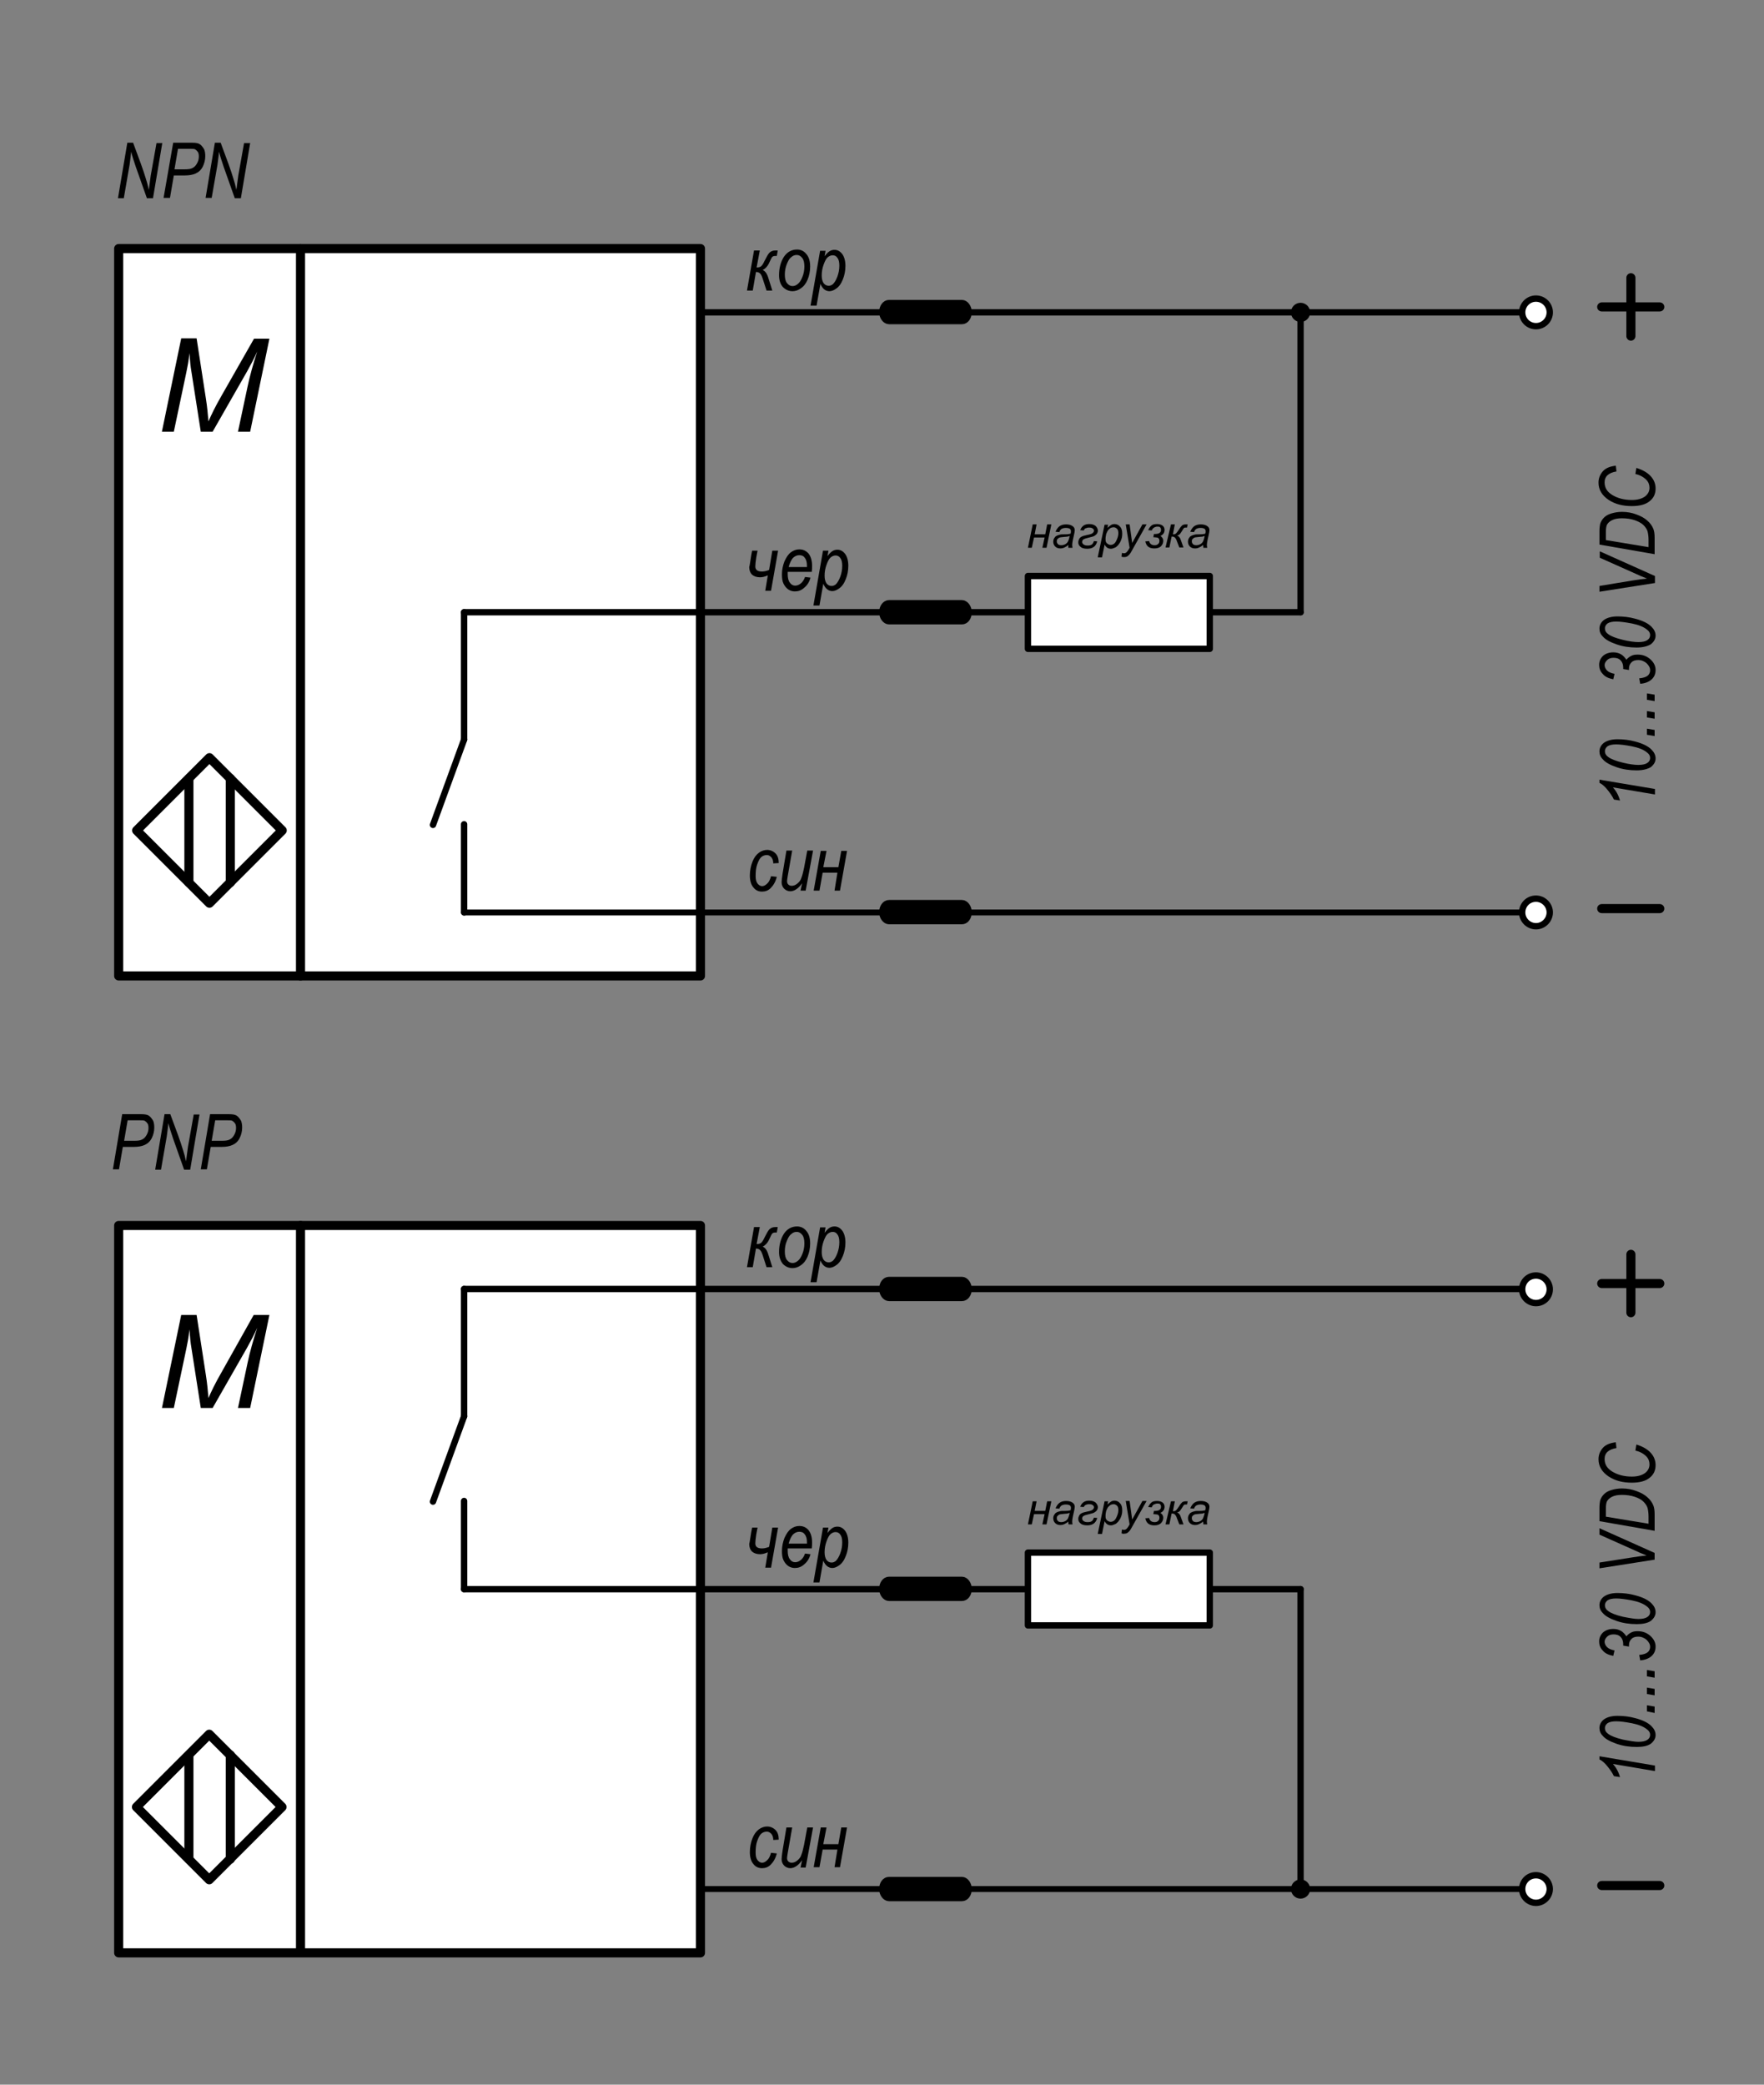
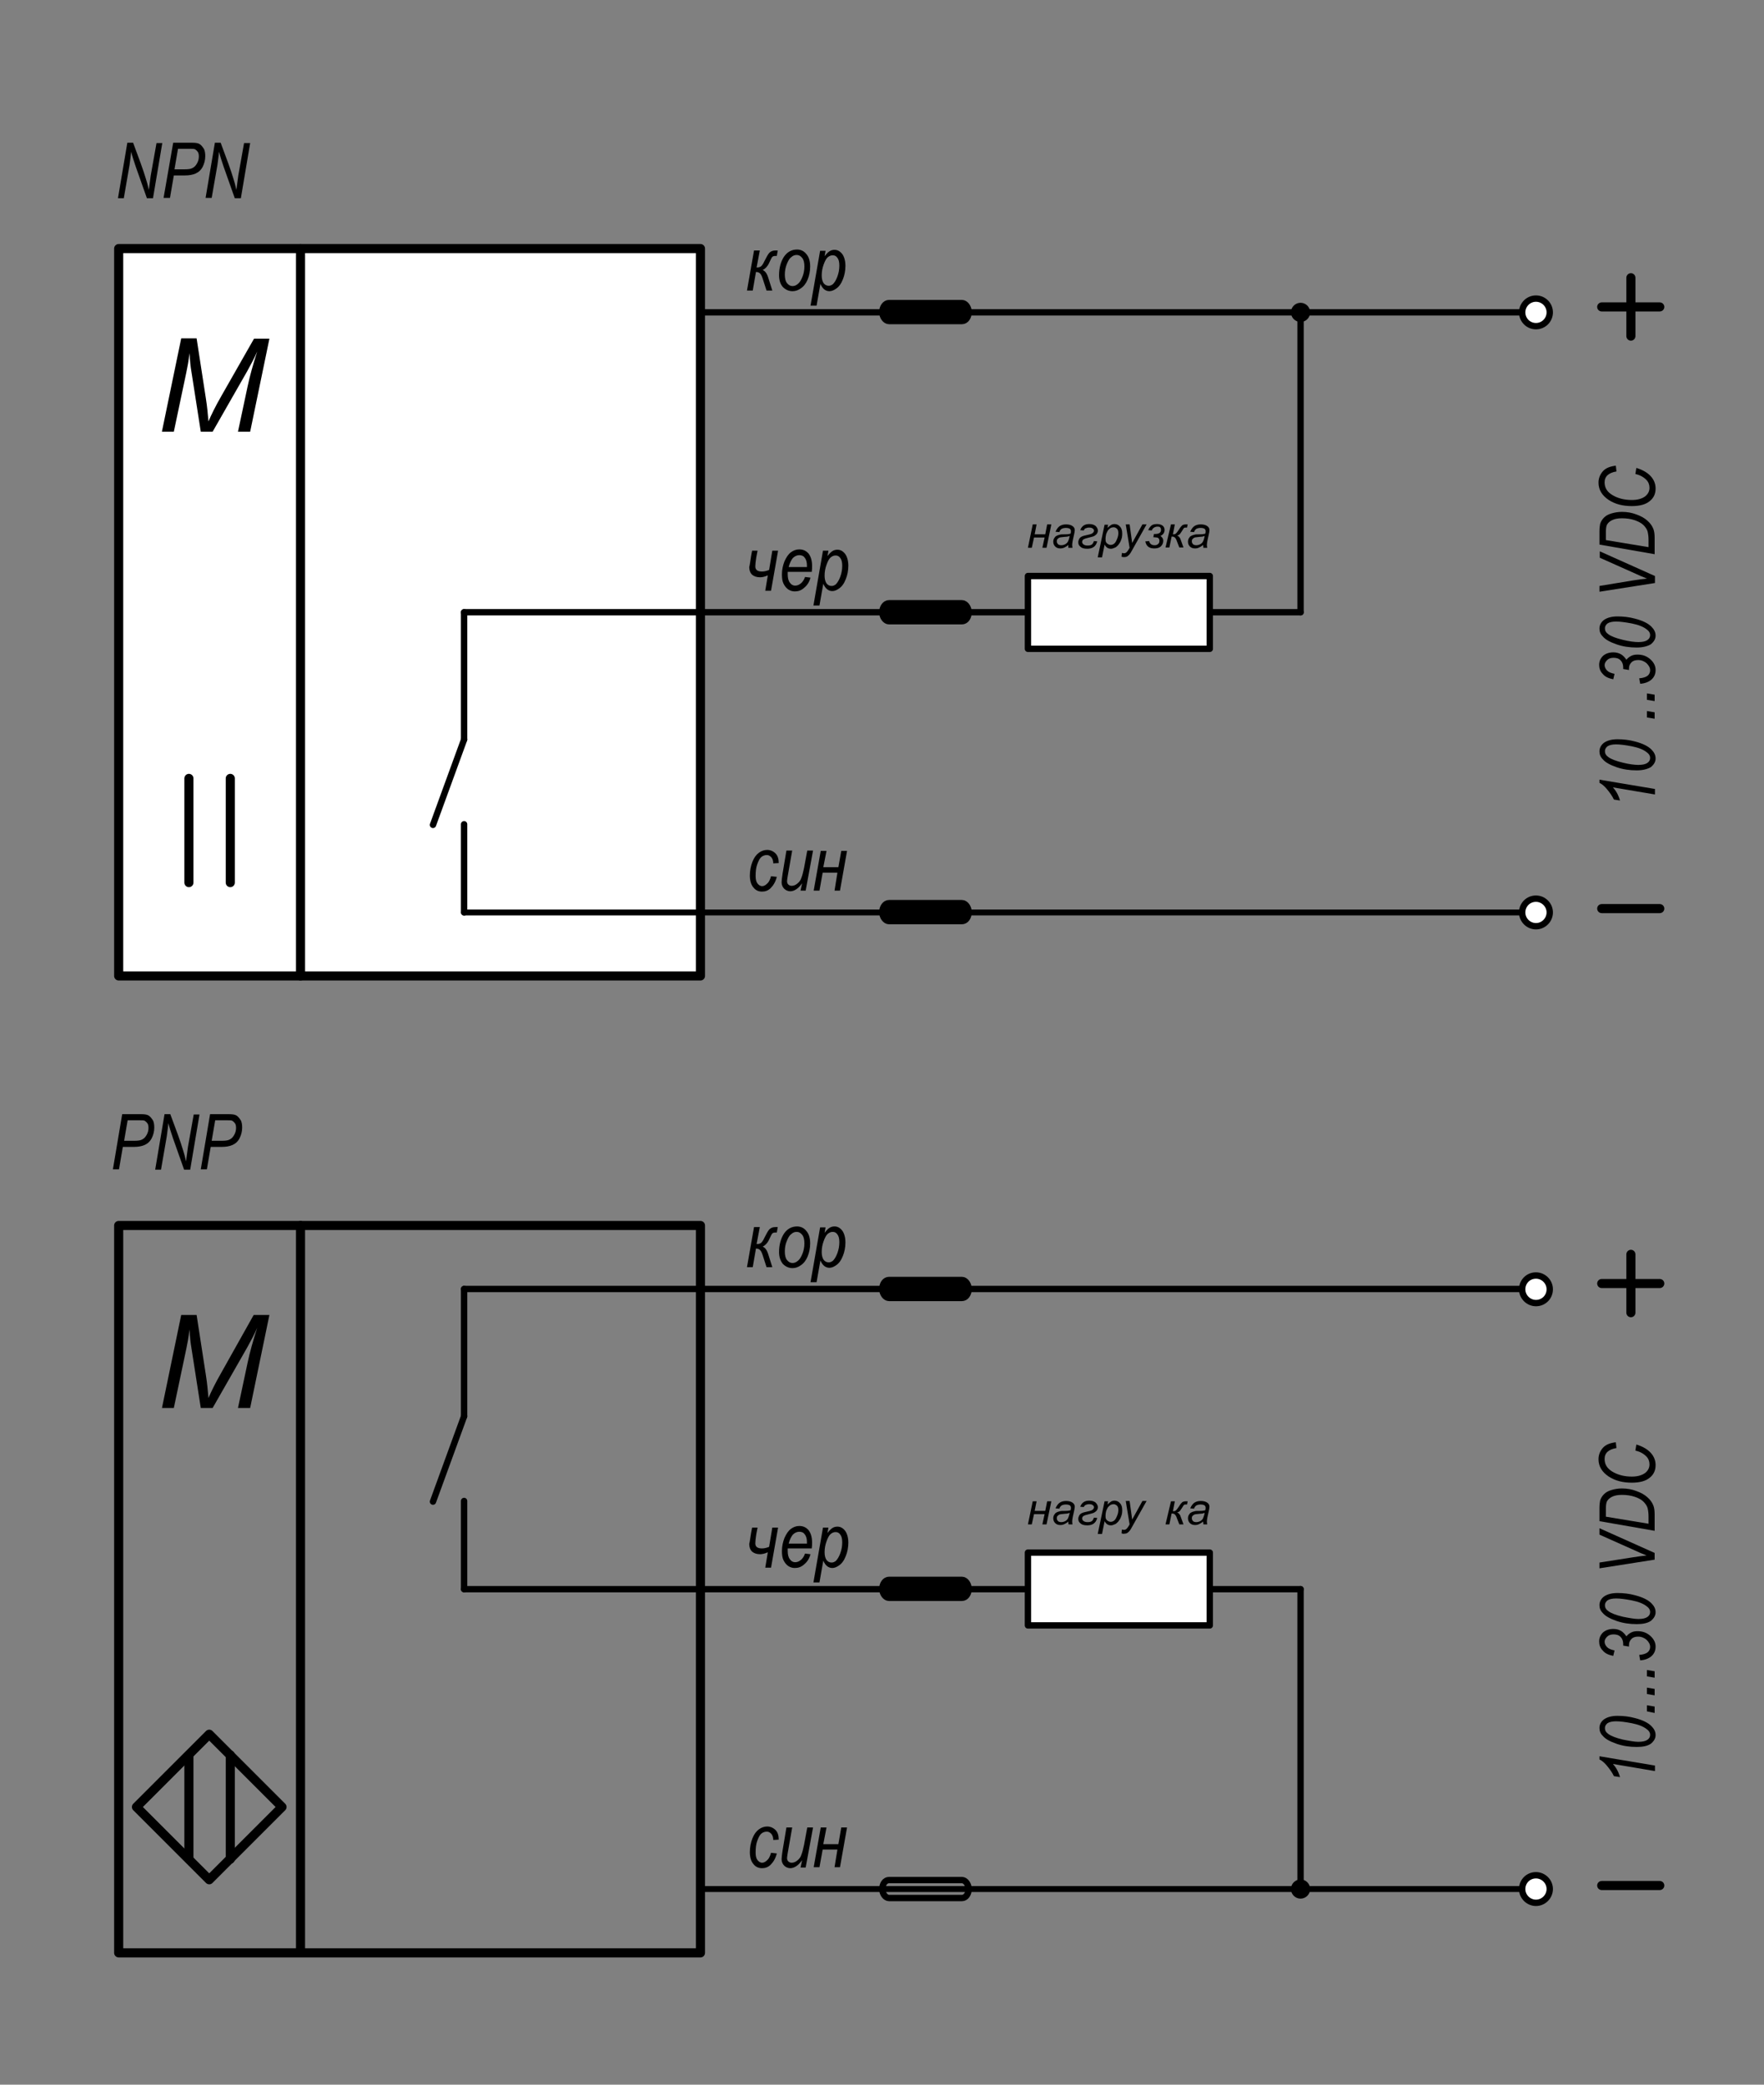
<svg xmlns="http://www.w3.org/2000/svg" version="1.1" id="Слой_1" x="0px" y="0px" width="550px" height="650px" viewBox="0 0 550 650" enable-background="new 0 0 550 650" xml:space="preserve">
  <rect x="0" y="0" width="550" height="650" fill="#808080" stroke="none" />
-   <rect x="37" y="382.1" fill="#FFFFFF" width="181.4" height="226.8" />
  <rect x="37" y="382.1" fill="none" stroke="#000000" stroke-width="2.834" stroke-linecap="round" stroke-linejoin="round" stroke-miterlimit="22.926" width="181.4" height="226.8" />
  <line fill="none" stroke="#000000" stroke-width="1.842" stroke-linecap="round" stroke-linejoin="round" stroke-miterlimit="10" x1="218.4" y1="589" x2="478.9" y2="589" />
  <line fill="none" stroke="#000000" stroke-width="2.834" stroke-linecap="round" stroke-linejoin="round" stroke-miterlimit="22.926" x1="93.7" y1="382.1" x2="93.7" y2="608.8" />
  <rect x="49.3" y="547.4" transform="matrix(0.707 -0.707 0.707 0.707 -379.323 211.261)" fill="none" stroke="#000000" stroke-width="2.834" stroke-linecap="round" stroke-linejoin="round" stroke-miterlimit="22.926" width="32.1" height="32.1" />
  <line fill="none" stroke="#000000" stroke-width="2.834" stroke-linecap="round" stroke-linejoin="round" stroke-miterlimit="22.926" x1="71.8" y1="547.2" x2="71.8" y2="579.7" />
  <line fill="none" stroke="#000000" stroke-width="2.834" stroke-linecap="round" stroke-linejoin="round" stroke-miterlimit="22.926" x1="58.9" y1="547.2" x2="58.9" y2="579.7" />
  <line fill="none" stroke="#000000" stroke-width="1.984" stroke-linecap="round" stroke-linejoin="round" stroke-miterlimit="22.926" x1="144.7" y1="401.9" x2="144.7" y2="441.6" />
  <line fill="none" stroke="#000000" stroke-width="1.984" stroke-linecap="round" stroke-linejoin="round" stroke-miterlimit="22.926" x1="144.7" y1="468" x2="144.7" y2="495.5" />
  <line fill="none" stroke="#000000" stroke-width="1.984" stroke-linecap="round" stroke-linejoin="round" stroke-miterlimit="22.926" x1="144.7" y1="441.6" x2="135" y2="468.2" />
  <line fill="none" stroke="#000000" stroke-width="1.984" stroke-linecap="round" stroke-linejoin="round" stroke-miterlimit="22.926" x1="405.5" y1="495.5" x2="405.5" y2="589" />
  <line fill="none" stroke="#000000" stroke-width="1.978" stroke-linecap="round" stroke-linejoin="round" stroke-miterlimit="10" x1="144.7" y1="495.5" x2="405.5" y2="495.5" />
  <line fill="none" stroke="#000000" stroke-width="1.978" stroke-linecap="round" stroke-linejoin="round" stroke-miterlimit="10" x1="144.7" y1="401.9" x2="478.9" y2="401.9" />
  <path fill-rule="evenodd" clip-rule="evenodd" d="M405.5,587c1.1,0,2,0.9,2,2c0,1.1-0.9,2-2,2c-1.1,0-2-0.9-2-2  C403.5,587.9,404.4,587,405.5,587" />
  <path fill="none" stroke="#000000" stroke-width="1.984" stroke-linecap="round" stroke-linejoin="round" stroke-miterlimit="22.926" d="  M405.5,587c1.1,0,2,0.9,2,2c0,1.1-0.9,2-2,2c-1.1,0-2-0.9-2-2C403.5,587.9,404.4,587,405.5,587z" />
  <path fill-rule="evenodd" clip-rule="evenodd" fill="#FFFFFF" d="M478.9,397.7c2.3,0,4.3,1.9,4.3,4.3s-1.9,4.3-4.3,4.3  c-2.3,0-4.3-1.9-4.3-4.3S476.5,397.7,478.9,397.7" />
  <path fill="none" stroke="#000000" stroke-width="1.984" stroke-linecap="round" stroke-linejoin="round" stroke-miterlimit="22.926" d="  M478.9,397.7c2.3,0,4.3,1.9,4.3,4.3s-1.9,4.3-4.3,4.3c-2.3,0-4.3-1.9-4.3-4.3S476.5,397.7,478.9,397.7z" />
  <path fill-rule="evenodd" clip-rule="evenodd" fill="#FFFFFF" d="M478.9,584.7c2.3,0,4.3,1.9,4.3,4.3c0,2.3-1.9,4.3-4.3,4.3  c-2.3,0-4.3-1.9-4.3-4.3C474.6,586.6,476.5,584.7,478.9,584.7" />
  <path fill="none" stroke="#000000" stroke-width="1.984" stroke-linecap="round" stroke-linejoin="round" stroke-miterlimit="22.926" d="  M478.9,584.7c2.3,0,4.3,1.9,4.3,4.3c0,2.3-1.9,4.3-4.3,4.3c-2.3,0-4.3-1.9-4.3-4.3C474.6,586.6,476.5,584.7,478.9,584.7z" />
  <rect x="320.5" y="484.1" fill-rule="evenodd" clip-rule="evenodd" fill="#FFFFFF" width="56.7" height="22.7" />
  <rect x="320.5" y="484.1" fill="none" stroke="#000000" stroke-width="1.984" stroke-linecap="round" stroke-linejoin="round" stroke-miterlimit="22.926" width="56.7" height="22.7" />
  <polygon points="322,468.1 323.2,468.1 322.6,471.1 325.9,471.1 326.5,468.1 327.8,468.1 326.3,475.3 325,475.3 325.7,472.1   322.4,472.1 321.7,475.3 320.5,475.3 " />
  <path d="M333.5,471.7c-0.2,0.1-0.4,0.1-0.6,0.2c-0.2,0-0.5,0.1-1,0.1c-0.7,0.1-1.2,0.1-1.5,0.2c-0.3,0.1-0.5,0.3-0.7,0.5  c-0.2,0.2-0.2,0.5-0.2,0.7c0,0.3,0.1,0.6,0.4,0.9c0.2,0.2,0.6,0.3,1,0.3c0.4,0,0.8-0.1,1.2-0.3c0.4-0.2,0.7-0.5,0.9-0.9  C333.2,472.9,333.4,472.4,333.5,471.7 M333.1,474.4c-0.4,0.4-0.8,0.6-1.2,0.8c-0.4,0.2-0.8,0.3-1.3,0.3c-0.7,0-1.2-0.2-1.6-0.6  c-0.4-0.4-0.6-0.9-0.6-1.5c0-0.4,0.1-0.8,0.3-1.1c0.2-0.3,0.4-0.6,0.7-0.7c0.3-0.2,0.7-0.3,1.1-0.4c0.3-0.1,0.8-0.1,1.6-0.1  c0.8,0,1.3-0.1,1.7-0.2c0.1-0.3,0.1-0.6,0.1-0.8c0-0.3-0.1-0.5-0.3-0.7c-0.3-0.2-0.7-0.3-1.3-0.3c-0.5,0-0.9,0.1-1.3,0.3  c-0.3,0.2-0.6,0.6-0.7,1l-1.2-0.1c0.3-0.7,0.7-1.3,1.2-1.7c0.6-0.4,1.2-0.6,2.1-0.6c0.9,0,1.6,0.2,2.1,0.6c0.4,0.3,0.6,0.7,0.6,1.2  c0,0.4-0.1,0.8-0.2,1.3l-0.4,1.8c-0.1,0.6-0.2,1-0.2,1.4c0,0.2,0,0.6,0.1,1h-1.2C333.1,475.1,333.1,474.8,333.1,474.4z" />
  <path d="M337.9,469.9l-1.1-0.1c0.5-1.3,1.4-1.9,2.8-1.9c0.9,0,1.5,0.2,2,0.6c0.4,0.4,0.7,0.9,0.7,1.4c0,0.4-0.1,0.7-0.3,1  c-0.2,0.3-0.5,0.5-0.8,0.7c-0.3,0.2-0.9,0.3-1.6,0.5c-0.9,0.2-1.5,0.4-1.8,0.6c-0.3,0.2-0.4,0.5-0.4,0.8c0,0.3,0.2,0.6,0.5,0.8  c0.3,0.2,0.7,0.3,1.2,0.3c0.6,0,1-0.1,1.3-0.3c0.3-0.2,0.5-0.6,0.7-1.1l1,0.1c-0.4,1.6-1.5,2.3-3.1,2.3c-1,0-1.7-0.2-2.1-0.6  c-0.5-0.4-0.7-0.8-0.7-1.4c0-0.4,0.1-0.7,0.3-1.1c0.2-0.3,0.5-0.6,0.8-0.7c0.3-0.2,0.9-0.3,1.7-0.5c1-0.2,1.6-0.4,1.8-0.7  c0.2-0.2,0.3-0.4,0.3-0.6c0-0.3-0.1-0.5-0.4-0.7c-0.2-0.2-0.6-0.3-1.1-0.3c-0.5,0-0.8,0.1-1,0.2  C338.3,469.3,338.1,469.5,337.9,469.9" />
  <path d="M344.7,472.4c0,0.5,0,0.9,0.1,1.1c0.1,0.3,0.3,0.5,0.6,0.7c0.3,0.2,0.6,0.3,0.9,0.3c0.7,0,1.3-0.4,1.7-1.2  c0.4-0.8,0.7-1.6,0.7-2.4c0-0.6-0.1-1.1-0.4-1.4c-0.3-0.3-0.7-0.5-1.1-0.5c-0.3,0-0.6,0.1-0.9,0.2c-0.3,0.2-0.5,0.4-0.8,0.7  c-0.2,0.3-0.4,0.7-0.6,1.2C344.8,471.6,344.7,472,344.7,472.4 M342.3,478.1l2.1-10h1.1l-0.2,1c0.4-0.4,0.8-0.7,1.1-0.9  c0.3-0.2,0.7-0.3,1.1-0.3c0.7,0,1.3,0.3,1.7,0.8c0.5,0.5,0.7,1.2,0.7,2.2c0,0.8-0.1,1.4-0.4,2.1c-0.2,0.6-0.6,1.1-0.9,1.5  c-0.4,0.4-0.7,0.7-1.1,0.8c-0.4,0.2-0.8,0.3-1.1,0.3c-0.9,0-1.5-0.4-2-1.3l-0.8,4H342.3z" />
  <path d="M349.7,478.1l0.1-1.2c0.3,0.1,0.5,0.1,0.7,0.1c0.3,0,0.5-0.1,0.6-0.2c0.2-0.1,0.4-0.4,0.7-0.8l0.4-0.7l-1.2-7.3h1.2l0.5,3.6  c0.1,0.7,0.2,1.4,0.3,2.2l3.2-5.8h1.3l-4.6,8.2c-0.4,0.8-0.8,1.3-1.2,1.6c-0.3,0.3-0.7,0.4-1.2,0.4  C350.3,478.3,350,478.2,349.7,478.1" />
-   <path d="M359.1,470l-1.1-0.1c0.3-0.7,0.7-1.2,1.1-1.5c0.4-0.3,1-0.4,1.7-0.4c0.7,0,1.3,0.2,1.7,0.5c0.4,0.3,0.6,0.8,0.6,1.3  c0,0.4-0.1,0.8-0.3,1.1c-0.2,0.3-0.5,0.6-1,0.8c0.6,0.4,0.9,0.9,0.9,1.5c0,0.6-0.2,1.2-0.7,1.7c-0.5,0.5-1.2,0.7-2.1,0.7  c-1.6,0-2.5-0.7-2.8-2.2l1.2-0.1c0.2,0.9,0.8,1.3,1.7,1.3c0.5,0,0.8-0.1,1.1-0.4c0.3-0.2,0.4-0.6,0.4-1c0-0.3-0.1-0.5-0.2-0.7  c-0.2-0.2-0.4-0.3-0.6-0.3c-0.2,0-0.6-0.1-1.1-0.1l0.2-1c0.1,0,0.2,0,0.3,0c0.6,0,1.1-0.1,1.4-0.3c0.3-0.2,0.5-0.5,0.5-1  c0-0.3-0.1-0.6-0.3-0.8c-0.2-0.2-0.5-0.2-0.9-0.2c-0.3,0-0.5,0.1-0.8,0.2C359.6,469.1,359.3,469.4,359.1,470" />
  <path d="M365.1,468.1h1.2l-0.6,3.1l0.2,0c0.3,0,0.6-0.1,0.8-0.3c0.2-0.2,0.5-0.6,0.9-1.2c0.4-0.7,0.8-1.1,1-1.3  c0.3-0.2,0.7-0.3,1.1-0.3h0.6l-0.2,1h-0.3c-0.3,0-0.5,0-0.6,0.1c-0.1,0.1-0.3,0.3-0.5,0.7c-0.3,0.5-0.6,0.9-0.8,1.2  c-0.2,0.2-0.5,0.4-0.9,0.5c0.3,0.1,0.6,0.3,0.7,0.5c0.2,0.2,0.4,0.6,0.5,1l0.8,2.2h-1.3l-0.7-1.8c-0.2-0.7-0.5-1.1-0.7-1.3  c-0.2-0.2-0.5-0.3-1-0.3l-0.7,3.4h-1.2L365.1,468.1z" />
  <path d="M375.6,471.7c-0.2,0.1-0.4,0.1-0.6,0.2c-0.2,0-0.5,0.1-1,0.1c-0.7,0.1-1.2,0.1-1.5,0.2c-0.3,0.1-0.5,0.3-0.7,0.5  c-0.2,0.2-0.2,0.5-0.2,0.7c0,0.3,0.1,0.6,0.4,0.9c0.2,0.2,0.6,0.3,1,0.3c0.4,0,0.8-0.1,1.2-0.3c0.4-0.2,0.7-0.5,0.9-0.9  C375.3,472.9,375.5,472.4,375.6,471.7 M375.1,474.4c-0.4,0.4-0.8,0.6-1.2,0.8c-0.4,0.2-0.8,0.3-1.3,0.3c-0.7,0-1.2-0.2-1.6-0.6  c-0.4-0.4-0.6-0.9-0.6-1.5c0-0.4,0.1-0.8,0.3-1.1c0.2-0.3,0.4-0.6,0.7-0.7c0.3-0.2,0.7-0.3,1.1-0.4c0.3-0.1,0.8-0.1,1.6-0.1  c0.8,0,1.3-0.1,1.7-0.2c0.1-0.3,0.1-0.6,0.1-0.8c0-0.3-0.1-0.5-0.3-0.7c-0.3-0.2-0.7-0.3-1.3-0.3c-0.5,0-0.9,0.1-1.3,0.3  c-0.3,0.2-0.6,0.6-0.7,1l-1.2-0.1c0.3-0.7,0.7-1.3,1.2-1.7c0.6-0.4,1.2-0.6,2.1-0.6c0.9,0,1.6,0.2,2.1,0.6c0.4,0.3,0.6,0.7,0.6,1.2  c0,0.4-0.1,0.8-0.2,1.3l-0.4,1.8c-0.1,0.6-0.2,1-0.2,1.4c0,0.2,0,0.6,0.1,1h-1.2C375.2,475.1,375.2,474.8,375.1,474.4z" />
  <path fill-rule="evenodd" clip-rule="evenodd" d="M277.2,399.1h22.7c1.1,0,2.1,1.3,2.1,2.8c0,1.6-0.9,2.8-2.1,2.8h-22.7  c-1.1,0-2.1-1.3-2.1-2.8C275.1,400.3,276,399.1,277.2,399.1" />
  <path fill="none" stroke="#000000" stroke-width="1.984" stroke-linecap="round" stroke-linejoin="round" stroke-miterlimit="22.926" d="  M277.2,399.1h22.7c1.1,0,2.1,1.3,2.1,2.8c0,1.6-0.9,2.8-2.1,2.8h-22.7c-1.1,0-2.1-1.3-2.1-2.8C275.1,400.3,276,399.1,277.2,399.1z" />
  <path fill-rule="evenodd" clip-rule="evenodd" d="M277.2,492.6h22.7c1.1,0,2.1,1.3,2.1,2.8c0,1.6-0.9,2.8-2.1,2.8h-22.7  c-1.1,0-2.1-1.3-2.1-2.8C275.1,493.9,276,492.6,277.2,492.6" />
  <path fill="none" stroke="#000000" stroke-width="1.984" stroke-linecap="round" stroke-linejoin="round" stroke-miterlimit="22.926" d="  M277.2,492.6h22.7c1.1,0,2.1,1.3,2.1,2.8c0,1.6-0.9,2.8-2.1,2.8h-22.7c-1.1,0-2.1-1.3-2.1-2.8C275.1,493.9,276,492.6,277.2,492.6z" />
-   <path fill-rule="evenodd" clip-rule="evenodd" d="M277.2,586.2h22.7c1.1,0,2.1,1.3,2.1,2.8c0,1.6-0.9,2.8-2.1,2.8h-22.7  c-1.1,0-2.1-1.3-2.1-2.8C275.1,587.4,276,586.2,277.2,586.2" />
  <path fill="none" stroke="#000000" stroke-width="1.984" stroke-linecap="round" stroke-linejoin="round" stroke-miterlimit="22.926" d="  M277.2,586.2h22.7c1.1,0,2.1,1.3,2.1,2.8c0,1.6-0.9,2.8-2.1,2.8h-22.7c-1.1,0-2.1-1.3-2.1-2.8C275.1,587.4,276,586.2,277.2,586.2z" />
  <path d="M232.9,395.1l2.2-12.5h1.8l-1,5.3c0.5,0,1-0.1,1.3-0.3c0.3-0.2,0.7-0.7,1.1-1.6c0.7-1.4,1.2-2.3,1.6-2.7  c0.4-0.4,1-0.7,1.8-0.7h0.8l-0.3,1.7h-0.4c-0.5,0-0.8,0.1-1,0.3c-0.2,0.2-0.5,0.8-1,1.9c-0.5,1.1-1.2,1.8-2,2.2  c0.8,0.3,1.4,1.2,1.8,2.6l1.2,3.8H239l-1-3.1c-0.3-1-0.6-1.8-0.9-2.1c-0.3-0.4-0.8-0.6-1.4-0.6l-1,5.8H232.9z" />
  <path d="M244.7,390.2c0,1.2,0.2,2.1,0.7,2.7c0.5,0.6,1,0.9,1.7,0.9c0.6,0,1.1-0.2,1.7-0.7c0.6-0.5,1-1.2,1.4-2.2  c0.4-1,0.6-2.1,0.6-3.2c0-1.2-0.2-2.1-0.7-2.7c-0.5-0.6-1-0.9-1.7-0.9c-0.6,0-1.2,0.2-1.7,0.7c-0.6,0.4-1,1.2-1.4,2.2  C244.9,387.9,244.7,389,244.7,390.2 M242.9,390.4c0-2.2,0.5-4.1,1.5-5.7c1-1.5,2.4-2.3,4.1-2.3c1.2,0,2.2,0.5,2.9,1.4  c0.8,0.9,1.2,2.2,1.2,3.9c0,1.5-0.3,2.9-0.8,4.1c-0.5,1.2-1.2,2.1-2.1,2.7c-0.8,0.6-1.7,0.9-2.6,0.9c-1.2,0-2.2-0.5-3-1.3  C243.3,393.1,242.9,391.9,242.9,390.4z" />
  <path d="M256.2,390.4c0,1,0.2,1.8,0.6,2.4c0.4,0.5,0.9,0.8,1.6,0.8c0.5,0,0.9-0.2,1.3-0.5c0.5-0.5,1-1.3,1.4-2.4  c0.4-1.1,0.6-2.2,0.6-3.4c0-1.1-0.2-1.9-0.6-2.4c-0.4-0.6-0.9-0.8-1.5-0.8c-0.5,0-1,0.2-1.5,0.6c-0.5,0.4-0.9,1.2-1.3,2.3  C256.4,388.1,256.2,389.2,256.2,390.4 M252.7,399.9l3-17.2h1.7l-0.3,1.7c0.6-0.8,1.1-1.3,1.6-1.6c0.5-0.3,1-0.4,1.5-0.4  c0.9,0,1.7,0.4,2.4,1.3c0.6,0.8,1,2.1,1,3.7c0,1.5-0.3,3-0.8,4.2c-0.5,1.3-1.2,2.3-2.1,2.9c-0.7,0.5-1.4,0.8-2.1,0.8  c-1.2,0-2.2-0.8-2.8-2.3l-1.2,6.8H252.7z" />
  <path d="M234.2,477.9l0.3-1.6h1.7l-0.4,2.1c-0.2,1.3-0.3,2.2-0.3,2.8c0,1.1,0.7,1.6,2.1,1.6c0.7,0,1.5-0.2,2.2-0.5l1-6h1.8  l-2.2,12.5h-1.8l0.8-4.8c-0.9,0.4-1.7,0.6-2.4,0.6c-1.1,0-1.9-0.3-2.5-0.8c-0.6-0.6-0.9-1.4-0.9-2.4  C233.8,480.7,233.9,479.6,234.2,477.9" />
  <path d="M245.9,481.3h5.7v-0.4c0-1.1-0.2-1.9-0.7-2.5c-0.4-0.6-1-0.8-1.7-0.8c-0.7,0-1.4,0.3-2,0.9  C246.7,479.1,246.2,480.1,245.9,481.3 M251,484.4l1.7,0.2c-0.3,1.2-0.9,2.3-2,3.2c-0.9,0.8-1.8,1.1-2.9,1.1c-0.7,0-1.4-0.2-2-0.6  c-0.6-0.4-1.1-1-1.5-1.8s-0.5-1.8-0.5-2.9c0-1.5,0.3-2.8,0.8-4.1c0.6-1.3,1.2-2.2,2-2.8c0.8-0.6,1.7-0.9,2.6-0.9  c1.2,0,2.1,0.4,2.9,1.3c0.7,0.9,1.1,2.2,1.1,3.8c0,0.6,0,1.2-0.1,1.9h-7.5c0,0.2,0,0.5,0,0.7c0,1.2,0.2,2.1,0.7,2.7  c0.4,0.6,1,0.9,1.6,0.9c0.6,0,1.2-0.2,1.8-0.7C250.2,486,250.7,485.3,251,484.4z" />
  <path d="M257.1,484c0,1,0.2,1.8,0.6,2.4c0.4,0.5,0.9,0.8,1.6,0.8c0.5,0,0.9-0.2,1.3-0.5c0.5-0.5,1-1.3,1.4-2.4  c0.4-1.1,0.6-2.2,0.6-3.4c0-1.1-0.2-1.9-0.6-2.4c-0.4-0.6-0.9-0.8-1.5-0.8c-0.5,0-1,0.2-1.5,0.6c-0.5,0.4-0.9,1.2-1.3,2.3  C257.3,481.7,257.1,482.8,257.1,484 M253.6,493.5l3-17.2h1.7l-0.3,1.7c0.6-0.8,1.1-1.3,1.6-1.6c0.5-0.3,1-0.4,1.5-0.4  c0.9,0,1.7,0.4,2.4,1.3c0.6,0.8,1,2.1,1,3.7c0,1.5-0.3,3-0.8,4.2c-0.5,1.3-1.2,2.3-2.1,2.9c-0.7,0.5-1.4,0.8-2.1,0.8  c-1.2,0-2.2-0.8-2.8-2.3l-1.2,6.8H253.6z" />
  <path d="M240.4,577.7l1.8,0.2c-0.4,1.6-1.1,2.7-1.9,3.5c-0.8,0.8-1.7,1.1-2.7,1.1c-1.1,0-2-0.4-2.7-1.3c-0.7-0.8-1.1-2.1-1.1-3.7  c0-1.6,0.3-3,0.8-4.3c0.5-1.3,1.2-2.2,2-2.8c0.8-0.6,1.7-0.9,2.6-0.9c1,0,1.9,0.4,2.6,1.1c0.7,0.7,1,1.7,1,3l-1.7,0.1  c0-0.8-0.2-1.4-0.6-1.9c-0.4-0.4-0.8-0.7-1.4-0.7c-0.6,0-1.2,0.2-1.7,0.6c-0.5,0.4-0.9,1.2-1.3,2.3c-0.4,1.1-0.5,2.3-0.5,3.7  c0,1,0.2,1.8,0.6,2.3c0.4,0.5,0.9,0.8,1.4,0.8c0.6,0,1.1-0.3,1.6-0.8C239.7,579.6,240.1,578.8,240.4,577.7" />
  <path d="M250.1,580c-1.2,1.7-2.5,2.5-3.7,2.5c-0.7,0-1.4-0.3-1.9-0.8c-0.5-0.5-0.8-1.2-0.8-2c0-0.5,0.1-1.4,0.3-2.7l1.2-7.2h1.8  l-1.4,8c-0.1,0.7-0.2,1.2-0.2,1.5c0,0.5,0.1,0.8,0.4,1.1c0.2,0.2,0.6,0.4,1,0.4c0.6,0,1.2-0.2,1.8-0.7c0.6-0.5,1.1-1.1,1.3-1.9  c0.3-0.7,0.5-1.7,0.8-3l1-5.4h1.8l-2.3,12.5h-1.6L250.1,580z" />
  <polygon points="253.7,582.2 255.9,569.8 257.7,569.8 256.7,575 261.4,575 262.3,569.8 264.1,569.8 261.9,582.2 260.2,582.2   261.1,576.7 256.5,576.7 255.5,582.2 " />
  <path d="M515.9,552.2l-13-2.2c0.9,1,1.7,2.3,2.2,4.1l-1.9-0.3c-0.5-1.1-1.3-2.2-2.3-3.4c-0.8-0.9-1.5-1.5-2.2-1.8v-1l17.3,2.9V552.2  z" />
  <path d="M510.8,543.1c1.3,0,2.2-0.2,2.8-0.6c0.6-0.4,0.9-0.9,0.9-1.6c0-0.6-0.3-1.2-1-1.7c-1.1-0.9-2.7-1.5-4.7-1.9  c-2.1-0.4-3.7-0.6-4.9-0.6c-1.2,0-2.1,0.2-2.7,0.6c-0.5,0.4-0.8,0.9-0.8,1.5c0,0.7,0.3,1.3,1,1.8c0.9,0.7,2.5,1.3,4.6,1.8  C508,542.8,509.7,543.1,510.8,543.1 M510.3,544.7c-2.2,0-4.3-0.3-6.3-1c-2-0.7-3.5-1.5-4.3-2.5c-0.7-0.7-1-1.5-1-2.4  c0-1.1,0.5-2,1.4-2.7c1-0.7,2.4-1.1,4.2-1.1c1.8,0,3.7,0.2,5.5,0.7c2.3,0.6,4,1.4,5.1,2.5c0.8,0.8,1.3,1.7,1.3,2.8  c0,1-0.5,1.9-1.5,2.7C513.7,544.4,512.2,544.7,510.3,544.7z" />
  <polygon points="515.9,534.1 513.5,533.6 513.5,531.7 515.9,532.1 " />
  <polygon points="515.9,528.6 513.5,528.2 513.5,526.2 515.9,526.6 " />
  <polygon points="515.9,523.1 513.5,522.7 513.5,520.7 515.9,521.1 " />
  <path d="M511.4,517.7l-0.3-1.7c1.2-0.1,2.1-0.4,2.6-0.8c0.5-0.4,0.8-1,0.8-1.7c0-0.8-0.4-1.5-1.1-2.2c-0.7-0.6-1.6-1-2.6-1  c-0.9,0-1.6,0.2-2.1,0.7c-0.5,0.5-0.8,1.1-0.8,1.9c0,0.1,0,0.3,0,0.5l-1.8-0.3c0-0.2,0-0.3,0-0.5c0-0.9-0.3-1.7-0.8-2.2  c-0.6-0.6-1.3-0.8-2.2-0.8c-0.8,0-1.5,0.2-2,0.7c-0.5,0.5-0.8,1-0.8,1.6c0,0.6,0.3,1.2,0.8,1.7c0.5,0.5,1.3,0.8,2.3,1l-0.4,1.7  c-1.5-0.3-2.6-0.8-3.3-1.7c-0.8-0.8-1.1-1.8-1.1-2.8c0-1.1,0.4-2,1.2-2.8c0.8-0.7,1.9-1.1,3.2-1.1c0.9,0,1.7,0.2,2.4,0.6  c0.7,0.4,1.2,1,1.7,1.7c0.4-0.5,0.9-0.9,1.5-1.2c0.6-0.3,1.2-0.4,2-0.4c1.6,0,2.9,0.5,4,1.5c1.1,1,1.6,2.1,1.6,3.3  c0,1.2-0.4,2.2-1.3,3C514.1,517.1,512.9,517.6,511.4,517.7" />
  <path d="M510.8,504.8c1.3,0,2.2-0.2,2.8-0.6c0.6-0.4,0.9-0.9,0.9-1.6c0-0.6-0.3-1.2-1-1.7c-1.1-0.9-2.7-1.5-4.7-1.9  c-2.1-0.4-3.7-0.6-4.9-0.6c-1.2,0-2.1,0.2-2.7,0.6c-0.5,0.4-0.8,0.9-0.8,1.5c0,0.7,0.3,1.3,1,1.8c0.9,0.7,2.5,1.3,4.6,1.8  C508,504.5,509.7,504.8,510.8,504.8 M510.3,506.4c-2.2,0-4.3-0.3-6.3-1c-2-0.7-3.5-1.5-4.3-2.5c-0.7-0.7-1-1.5-1-2.4  c0-1.1,0.5-2,1.4-2.7c1-0.7,2.4-1.1,4.2-1.1c1.8,0,3.7,0.2,5.5,0.7c2.3,0.6,4,1.4,5.1,2.5c0.8,0.8,1.3,1.7,1.3,2.8  c0,1-0.5,1.9-1.5,2.7C513.7,506.1,512.2,506.4,510.3,506.4z" />
  <path d="M515.9,486.3l-17.2,2.7v-1.8l10.2-1.6c1.9-0.3,3.4-0.5,4.5-0.6c-1.5-0.6-2.7-1.1-3.5-1.5l-11.2-5v-2l17.2,7.7V486.3z" />
  <path d="M514,475.1v-2.2c0-1-0.1-1.9-0.3-2.7c-0.2-0.7-0.7-1.4-1.3-2c-0.6-0.6-1.5-1.1-2.7-1.5c-1.2-0.4-2.5-0.6-4-0.6  c-1.3,0-2.3,0.2-3.1,0.6c-0.8,0.4-1.3,0.9-1.6,1.5c-0.2,0.5-0.3,1.2-0.3,2.2v2.5L514,475.1z M515.9,477.3l-17.2-3v-4.2  c0-0.9,0.1-1.7,0.2-2.2c0.2-0.7,0.6-1.4,1.2-2c0.6-0.6,1.3-1,2.3-1.3c1-0.3,2.1-0.5,3.3-0.5c1.7,0,3.2,0.3,4.5,0.8  c1.4,0.5,2.5,1.1,3.4,1.9c0.9,0.8,1.5,1.6,1.9,2.6c0.3,0.8,0.4,1.7,0.4,2.8V477.3z" />
  <path d="M509.9,452.3l0.3-1.9c2,0.6,3.5,1.5,4.5,2.6c1,1.1,1.5,2.4,1.5,3.8c0,1.7-0.6,3-1.9,4c-1.2,1-3.1,1.5-5.5,1.5  c-2.8,0-5.2-0.6-7.2-1.9c-2.1-1.4-3.2-3.2-3.2-5.4c0-1.4,0.5-2.6,1.4-3.6c0.9-1,2.3-1.5,4-1.7l0.2,1.8c-2.4,0.4-3.7,1.5-3.7,3.4  c0,1.7,0.8,3,2.5,4c1.7,1,3.7,1.5,6,1.5c1.8,0,3.1-0.4,4.1-1.1c0.9-0.7,1.4-1.6,1.4-2.7c0-0.9-0.3-1.8-1-2.5  C512.4,453.2,511.3,452.6,509.9,452.3" />
  <line fill="none" stroke="#000000" stroke-width="2.834" stroke-linecap="round" stroke-linejoin="round" stroke-miterlimit="22.926" x1="499.4" y1="587.9" x2="517.5" y2="587.9" />
  <line fill="none" stroke="#000000" stroke-width="2.834" stroke-linecap="round" stroke-linejoin="round" stroke-miterlimit="22.926" x1="499.4" y1="400.2" x2="517.5" y2="400.2" />
  <line fill="none" stroke="#000000" stroke-width="2.834" stroke-linecap="round" stroke-linejoin="round" stroke-miterlimit="22.926" x1="508.5" y1="409.3" x2="508.5" y2="391.1" />
  <g>
    <path d="M50.5,439l6-29h4.8l2.9,18.8c0.4,2.5,0.6,4.8,0.8,7.1c0.8-1.9,2.1-4.6,4-7.9L79.1,410H84l-6,29h-3.8l3-14.1   c0.7-3.3,1.7-6.9,3-10.9c-0.8,1.9-1.9,3.9-3.1,6.1L66.3,439h-3.7l-2.9-18.6c-0.3-1.7-0.5-3.7-0.6-5.9c-0.3,2.5-0.7,4.6-1,6   L54.2,439H50.5z" />
  </g>
  <g>
    <path d="M35.2,364.6l2.9-17.2h5.9c1,0,1.8,0.1,2.3,0.4c0.5,0.3,0.9,0.8,1.3,1.4s0.5,1.5,0.5,2.4c0,1.2-0.3,2.3-0.8,3.3   s-1.3,1.7-2.2,2.1s-2,0.6-3.3,0.6h-3.5l-1.2,7H35.2z M38.7,355.7h3.1c1.1,0,2-0.1,2.5-0.4c0.6-0.3,1-0.7,1.4-1.4   c0.4-0.7,0.6-1.4,0.6-2.2c0-0.6-0.1-1.1-0.3-1.4s-0.5-0.6-0.8-0.8s-0.9-0.2-1.8-0.2h-3.6L38.7,355.7z" />
    <path d="M48.4,364.6l2.9-17.2h1.8l2.4,6.5c0.7,1.9,1.2,3.5,1.6,4.8c0.3,0.9,0.6,2,0.9,3.4c0.2-1.5,0.4-3,0.6-4.5l1.8-10.1h1.8   l-2.9,17.2h-1.9l-3.5-9.9c-0.6-1.8-1.1-3.3-1.4-4.6c-0.1,1.1-0.3,2.5-0.5,4.1l-1.8,10.4H48.4z" />
    <path d="M62.6,364.6l2.9-17.2h5.9c1,0,1.8,0.1,2.3,0.4c0.5,0.3,0.9,0.8,1.3,1.4s0.5,1.5,0.5,2.4c0,1.2-0.3,2.3-0.8,3.3   s-1.3,1.7-2.2,2.1s-2,0.6-3.3,0.6h-3.5l-1.2,7H62.6z M66,355.7h3.1c1.1,0,2-0.1,2.5-0.4c0.6-0.3,1-0.7,1.4-1.4   c0.4-0.7,0.6-1.4,0.6-2.2c0-0.6-0.1-1.1-0.3-1.4s-0.5-0.6-0.8-0.8s-0.9-0.2-1.8-0.2h-3.6L66,355.7z" />
  </g>
  <rect x="37" y="77.5" fill="#FFFFFF" width="181.4" height="226.8" />
  <rect x="37" y="77.5" fill="none" stroke="#000000" stroke-width="2.834" stroke-linecap="round" stroke-linejoin="round" stroke-miterlimit="22.926" width="181.4" height="226.8" />
  <line fill="none" stroke="#000000" stroke-width="1.842" stroke-linecap="round" stroke-linejoin="round" stroke-miterlimit="10" x1="144.7" y1="284.5" x2="478.9" y2="284.5" />
  <line fill="none" stroke="#000000" stroke-width="2.834" stroke-linecap="round" stroke-linejoin="round" stroke-miterlimit="22.926" x1="93.7" y1="77.5" x2="93.7" y2="304.3" />
-   <rect x="49.3" y="242.9" transform="matrix(0.707 -0.707 0.707 0.707 -163.98 122.058)" fill="none" stroke="#000000" stroke-width="2.834" stroke-linecap="round" stroke-linejoin="round" stroke-miterlimit="22.926" width="32.1" height="32.1" />
  <line fill="none" stroke="#000000" stroke-width="2.834" stroke-linecap="round" stroke-linejoin="round" stroke-miterlimit="22.926" x1="71.8" y1="242.7" x2="71.8" y2="275.2" />
  <line fill="none" stroke="#000000" stroke-width="2.834" stroke-linecap="round" stroke-linejoin="round" stroke-miterlimit="22.926" x1="58.9" y1="242.7" x2="58.9" y2="275.2" />
  <line fill="none" stroke="#000000" stroke-width="1.984" stroke-linecap="round" stroke-linejoin="round" stroke-miterlimit="22.926" x1="144.7" y1="190.9" x2="144.7" y2="230.6" />
  <line fill="none" stroke="#000000" stroke-width="1.984" stroke-linecap="round" stroke-linejoin="round" stroke-miterlimit="22.926" x1="144.7" y1="257" x2="144.7" y2="284.5" />
  <line fill="none" stroke="#000000" stroke-width="1.984" stroke-linecap="round" stroke-linejoin="round" stroke-miterlimit="22.926" x1="144.7" y1="230.6" x2="135" y2="257.2" />
  <line fill="none" stroke="#000000" stroke-width="1.984" stroke-linecap="round" stroke-linejoin="round" stroke-miterlimit="22.926" x1="405.5" y1="190.9" x2="405.5" y2="97.4" />
  <line fill="none" stroke="#000000" stroke-width="1.978" stroke-linecap="round" stroke-linejoin="round" stroke-miterlimit="10" x1="144.7" y1="190.9" x2="405.5" y2="190.9" />
  <line fill="none" stroke="#000000" stroke-width="1.978" stroke-linecap="round" stroke-linejoin="round" stroke-miterlimit="10" x1="218.4" y1="97.4" x2="475.8" y2="97.4" />
  <path fill-rule="evenodd" clip-rule="evenodd" d="M405.5,99.4c1.1,0,2-0.9,2-2c0-1.1-0.9-2-2-2c-1.1,0-2,0.9-2,2  C403.5,98.5,404.4,99.4,405.5,99.4" />
  <path fill="none" stroke="#000000" stroke-width="1.984" stroke-linecap="round" stroke-linejoin="round" stroke-miterlimit="22.926" d="  M405.5,99.4c1.1,0,2-0.9,2-2c0-1.1-0.9-2-2-2c-1.1,0-2,0.9-2,2C403.5,98.5,404.4,99.4,405.5,99.4z" />
  <path fill-rule="evenodd" clip-rule="evenodd" fill="#FFFFFF" d="M478.9,93.1c2.3,0,4.3,1.9,4.3,4.3s-1.9,4.3-4.3,4.3  c-2.3,0-4.3-1.9-4.3-4.3S476.5,93.1,478.9,93.1" />
  <circle fill="none" stroke="#000000" stroke-width="1.984" stroke-linecap="round" stroke-linejoin="round" stroke-miterlimit="22.926" cx="478.9" cy="97.4" r="4.3" />
  <path fill-rule="evenodd" clip-rule="evenodd" fill="#FFFFFF" d="M478.9,280.2c2.3,0,4.3,1.9,4.3,4.3c0,2.3-1.9,4.3-4.3,4.3  c-2.3,0-4.3-1.9-4.3-4.3C474.6,282.1,476.5,280.2,478.9,280.2" />
  <path fill="none" stroke="#000000" stroke-width="1.984" stroke-linecap="round" stroke-linejoin="round" stroke-miterlimit="22.926" d="  M478.9,280.2c2.3,0,4.3,1.9,4.3,4.3c0,2.3-1.9,4.3-4.3,4.3c-2.3,0-4.3-1.9-4.3-4.3C474.6,282.1,476.5,280.2,478.9,280.2z" />
  <rect x="320.5" y="179.6" fill-rule="evenodd" clip-rule="evenodd" fill="#FFFFFF" width="56.7" height="22.7" />
  <rect x="320.5" y="179.6" fill="none" stroke="#000000" stroke-width="1.984" stroke-linecap="round" stroke-linejoin="round" stroke-miterlimit="22.926" width="56.7" height="22.7" />
  <polygon points="322,163.5 323.2,163.5 322.6,166.6 325.9,166.6 326.5,163.5 327.8,163.5 326.3,170.8 325,170.8 325.7,167.6   322.4,167.6 321.7,170.8 320.5,170.8 " />
  <path d="M333.5,167.1c-0.2,0.1-0.4,0.1-0.6,0.2c-0.2,0-0.5,0.1-1,0.1c-0.7,0.1-1.2,0.1-1.5,0.2c-0.3,0.1-0.5,0.3-0.7,0.5  c-0.2,0.2-0.2,0.5-0.2,0.7c0,0.3,0.1,0.6,0.4,0.9c0.2,0.2,0.6,0.3,1,0.3c0.4,0,0.8-0.1,1.2-0.3c0.4-0.2,0.7-0.5,0.9-0.9  C333.2,168.4,333.4,167.8,333.5,167.1 M333.1,169.9c-0.4,0.4-0.8,0.6-1.2,0.8c-0.4,0.2-0.8,0.3-1.3,0.3c-0.7,0-1.2-0.2-1.6-0.6  c-0.4-0.4-0.6-0.9-0.6-1.5c0-0.4,0.1-0.8,0.3-1.1c0.2-0.3,0.4-0.6,0.7-0.7c0.3-0.2,0.7-0.3,1.1-0.4c0.3-0.1,0.8-0.1,1.6-0.1  c0.8,0,1.3-0.1,1.7-0.2c0.1-0.3,0.1-0.6,0.1-0.8c0-0.3-0.1-0.5-0.3-0.7c-0.3-0.2-0.7-0.3-1.3-0.3c-0.5,0-0.9,0.1-1.3,0.3  c-0.3,0.2-0.6,0.6-0.7,1l-1.2-0.1c0.3-0.7,0.7-1.3,1.2-1.7c0.6-0.4,1.2-0.6,2.1-0.6c0.9,0,1.6,0.2,2.1,0.6c0.4,0.3,0.6,0.7,0.6,1.2  c0,0.4-0.1,0.8-0.2,1.3l-0.4,1.8c-0.1,0.6-0.2,1-0.2,1.4c0,0.2,0,0.6,0.1,1h-1.3C333.1,170.6,333.1,170.3,333.1,169.9z" />
  <path d="M337.9,165.4l-1.1-0.1c0.5-1.3,1.4-1.9,2.8-1.9c0.9,0,1.5,0.2,2,0.6c0.4,0.4,0.7,0.9,0.7,1.4c0,0.4-0.1,0.7-0.3,1  c-0.2,0.3-0.5,0.5-0.8,0.7c-0.3,0.2-0.9,0.3-1.6,0.5c-0.9,0.2-1.5,0.4-1.8,0.6c-0.3,0.2-0.4,0.5-0.4,0.8c0,0.3,0.2,0.6,0.5,0.8  c0.3,0.2,0.7,0.3,1.2,0.3c0.6,0,1-0.1,1.3-0.3c0.3-0.2,0.5-0.6,0.7-1.1l1,0.1c-0.4,1.6-1.5,2.3-3.1,2.3c-1,0-1.7-0.2-2.1-0.6  c-0.5-0.4-0.7-0.8-0.7-1.4c0-0.4,0.1-0.7,0.3-1.1c0.2-0.3,0.5-0.6,0.8-0.7c0.3-0.2,0.9-0.3,1.7-0.5c1-0.2,1.6-0.4,1.8-0.7  c0.2-0.2,0.3-0.4,0.3-0.6c0-0.3-0.1-0.5-0.4-0.7c-0.2-0.2-0.6-0.3-1.1-0.3c-0.5,0-0.8,0.1-1,0.2C338.3,164.7,338.1,165,337.9,165.4" />
  <path d="M344.7,167.8c0,0.5,0,0.9,0.1,1.1c0.1,0.3,0.3,0.5,0.6,0.7c0.3,0.2,0.6,0.3,0.9,0.3c0.7,0,1.3-0.4,1.7-1.2  c0.4-0.8,0.7-1.6,0.7-2.4c0-0.6-0.1-1.1-0.4-1.4c-0.3-0.3-0.7-0.5-1.1-0.5c-0.3,0-0.6,0.1-0.9,0.2c-0.3,0.2-0.5,0.4-0.8,0.7  c-0.2,0.3-0.4,0.7-0.6,1.2C344.8,167.1,344.7,167.5,344.7,167.8 M342.3,173.6l2.1-10h1.1l-0.2,1c0.4-0.4,0.8-0.7,1.1-0.9  c0.3-0.2,0.7-0.3,1.1-0.3c0.7,0,1.3,0.3,1.7,0.8c0.5,0.5,0.7,1.2,0.7,2.2c0,0.8-0.1,1.4-0.4,2.1c-0.2,0.6-0.6,1.1-0.9,1.5  c-0.4,0.4-0.7,0.7-1.1,0.8c-0.4,0.2-0.8,0.3-1.1,0.3c-0.9,0-1.5-0.4-2-1.3l-0.8,4H342.3z" />
  <path d="M349.7,173.6l0.1-1.2c0.3,0.1,0.5,0.1,0.7,0.1c0.3,0,0.5-0.1,0.6-0.2c0.2-0.1,0.4-0.4,0.7-0.8l0.4-0.7l-1.2-7.3h1.2l0.5,3.6  c0.1,0.7,0.2,1.4,0.3,2.2l3.2-5.8h1.3l-4.6,8.2c-0.4,0.8-0.8,1.3-1.2,1.6c-0.3,0.3-0.7,0.4-1.2,0.4  C350.3,173.7,350,173.7,349.7,173.6" />
  <path d="M359.1,165.4l-1.1-0.1c0.3-0.7,0.7-1.2,1.1-1.5c0.4-0.3,1-0.4,1.7-0.4c0.7,0,1.3,0.2,1.7,0.5c0.4,0.3,0.6,0.8,0.6,1.3  c0,0.4-0.1,0.8-0.3,1.1c-0.2,0.3-0.5,0.6-1,0.8c0.6,0.4,0.9,0.9,0.9,1.5c0,0.6-0.2,1.2-0.7,1.7c-0.5,0.5-1.2,0.7-2.1,0.7  c-1.6,0-2.5-0.7-2.8-2.2l1.2-0.1c0.2,0.9,0.8,1.3,1.7,1.3c0.5,0,0.8-0.1,1.1-0.4c0.3-0.2,0.4-0.6,0.4-1c0-0.3-0.1-0.5-0.2-0.7  c-0.2-0.2-0.4-0.3-0.6-0.3c-0.2,0-0.6-0.1-1.1-0.1l0.2-1c0.1,0,0.2,0,0.3,0c0.6,0,1.1-0.1,1.4-0.3s0.5-0.5,0.5-1  c0-0.3-0.1-0.6-0.3-0.8c-0.2-0.2-0.5-0.2-0.9-0.2c-0.3,0-0.5,0.1-0.8,0.2C359.6,164.6,359.3,164.9,359.1,165.4" />
  <path d="M365.1,163.5h1.2l-0.6,3.1l0.2,0c0.3,0,0.6-0.1,0.8-0.3c0.2-0.2,0.5-0.6,0.9-1.2c0.4-0.7,0.8-1.1,1-1.3  c0.3-0.2,0.7-0.3,1.1-0.3h0.6l-0.2,1h-0.3c-0.3,0-0.5,0-0.6,0.1c-0.1,0.1-0.3,0.3-0.5,0.7c-0.3,0.5-0.6,0.9-0.8,1.2  c-0.2,0.2-0.5,0.4-0.9,0.5c0.3,0.1,0.6,0.3,0.7,0.5c0.2,0.2,0.4,0.6,0.5,1l0.8,2.2h-1.3l-0.7-1.8c-0.2-0.7-0.5-1.1-0.7-1.3  c-0.2-0.2-0.5-0.3-1-0.3l-0.7,3.4h-1.2L365.1,163.5z" />
  <path d="M375.6,167.1c-0.2,0.1-0.4,0.1-0.6,0.2c-0.2,0-0.5,0.1-1,0.1c-0.7,0.1-1.2,0.1-1.5,0.2c-0.3,0.1-0.5,0.3-0.7,0.5  c-0.2,0.2-0.2,0.5-0.2,0.7c0,0.3,0.1,0.6,0.4,0.9c0.2,0.2,0.6,0.3,1,0.3c0.4,0,0.8-0.1,1.2-0.3c0.4-0.2,0.7-0.5,0.9-0.9  C375.3,168.4,375.5,167.8,375.6,167.1 M375.1,169.9c-0.4,0.4-0.8,0.6-1.2,0.8c-0.4,0.2-0.8,0.3-1.3,0.3c-0.7,0-1.2-0.2-1.6-0.6  c-0.4-0.4-0.6-0.9-0.6-1.5c0-0.4,0.1-0.8,0.3-1.1c0.2-0.3,0.4-0.6,0.7-0.7c0.3-0.2,0.7-0.3,1.1-0.4c0.3-0.1,0.8-0.1,1.6-0.1  c0.8,0,1.3-0.1,1.7-0.2c0.1-0.3,0.1-0.6,0.1-0.8c0-0.3-0.1-0.5-0.3-0.7c-0.3-0.2-0.7-0.3-1.3-0.3c-0.5,0-0.9,0.1-1.3,0.3  c-0.3,0.2-0.6,0.6-0.7,1l-1.2-0.1c0.3-0.7,0.7-1.3,1.2-1.7c0.6-0.4,1.2-0.6,2.1-0.6c0.9,0,1.6,0.2,2.1,0.6c0.4,0.3,0.6,0.7,0.6,1.2  c0,0.4-0.1,0.8-0.2,1.3l-0.4,1.8c-0.1,0.6-0.2,1-0.2,1.4c0,0.2,0,0.6,0.1,1h-1.2C375.2,170.6,375.2,170.3,375.1,169.9z" />
  <path fill-rule="evenodd" clip-rule="evenodd" d="M277.2,94.5h22.7c1.1,0,2.1,1.3,2.1,2.8c0,1.6-0.9,2.8-2.1,2.8h-22.7  c-1.1,0-2.1-1.3-2.1-2.8C275.1,95.8,276,94.5,277.2,94.5" />
  <path fill="none" stroke="#000000" stroke-width="1.984" stroke-linecap="round" stroke-linejoin="round" stroke-miterlimit="22.926" d="  M277.2,94.5h22.7c1.1,0,2.1,1.3,2.1,2.8c0,1.6-0.9,2.8-2.1,2.8h-22.7c-1.1,0-2.1-1.3-2.1-2.8C275.1,95.8,276,94.5,277.2,94.5z" />
  <path fill-rule="evenodd" clip-rule="evenodd" d="M277.2,188.1h22.7c1.1,0,2.1,1.3,2.1,2.8c0,1.6-0.9,2.8-2.1,2.8h-22.7  c-1.1,0-2.1-1.3-2.1-2.8C275.1,189.4,276,188.1,277.2,188.1" />
  <path fill="none" stroke="#000000" stroke-width="1.984" stroke-linecap="round" stroke-linejoin="round" stroke-miterlimit="22.926" d="  M277.2,188.1h22.7c1.1,0,2.1,1.3,2.1,2.8c0,1.6-0.9,2.8-2.1,2.8h-22.7c-1.1,0-2.1-1.3-2.1-2.8C275.1,189.4,276,188.1,277.2,188.1z" />
  <path fill-rule="evenodd" clip-rule="evenodd" d="M277.2,281.6h22.7c1.1,0,2.1,1.3,2.1,2.8c0,1.6-0.9,2.8-2.1,2.8h-22.7  c-1.1,0-2.1-1.3-2.1-2.8C275.1,282.9,276,281.6,277.2,281.6" />
  <path fill="none" stroke="#000000" stroke-width="1.984" stroke-linecap="round" stroke-linejoin="round" stroke-miterlimit="22.926" d="  M277.2,281.6h22.7c1.1,0,2.1,1.3,2.1,2.8c0,1.6-0.9,2.8-2.1,2.8h-22.7c-1.1,0-2.1-1.3-2.1-2.8C275.1,282.9,276,281.6,277.2,281.6z" />
  <path d="M232.9,90.6l2.2-12.5h1.8l-1,5.3c0.5,0,1-0.1,1.3-0.3c0.3-0.2,0.7-0.7,1.1-1.6c0.7-1.4,1.2-2.3,1.6-2.7  c0.4-0.4,1-0.7,1.8-0.7h0.8l-0.3,1.7h-0.4c-0.5,0-0.8,0.1-1,0.3c-0.2,0.2-0.5,0.8-1,1.9c-0.5,1.1-1.2,1.8-2,2.2  c0.8,0.3,1.4,1.2,1.8,2.6l1.2,3.8H239l-1-3.1c-0.3-1-0.6-1.8-0.9-2.1c-0.3-0.4-0.8-0.6-1.4-0.6l-1,5.8H232.9z" />
  <path d="M244.7,85.6c0,1.2,0.2,2.1,0.7,2.7c0.5,0.6,1,0.9,1.7,0.9c0.6,0,1.1-0.2,1.7-0.7c0.6-0.5,1-1.2,1.4-2.2  c0.4-1,0.6-2.1,0.6-3.2c0-1.2-0.2-2.1-0.7-2.7c-0.5-0.6-1-0.9-1.7-0.9c-0.6,0-1.2,0.2-1.7,0.7c-0.6,0.4-1,1.2-1.4,2.2  C244.9,83.4,244.7,84.5,244.7,85.6 M242.9,85.8c0-2.2,0.5-4.1,1.5-5.7c1-1.5,2.4-2.3,4.1-2.3c1.2,0,2.2,0.5,2.9,1.4  c0.8,0.9,1.2,2.2,1.2,3.9c0,1.5-0.3,2.9-0.8,4.1c-0.5,1.2-1.2,2.1-2.1,2.7c-0.8,0.6-1.7,0.9-2.6,0.9c-1.2,0-2.2-0.5-3-1.3  C243.3,88.6,242.9,87.4,242.9,85.8z" />
  <path d="M256.2,85.9c0,1,0.2,1.8,0.6,2.4c0.4,0.5,0.9,0.8,1.6,0.8c0.5,0,0.9-0.2,1.3-0.5c0.5-0.5,1-1.3,1.4-2.4  c0.4-1.1,0.6-2.2,0.6-3.4c0-1.1-0.2-1.9-0.6-2.4c-0.4-0.6-0.9-0.8-1.5-0.8c-0.5,0-1,0.2-1.5,0.6c-0.5,0.4-0.9,1.2-1.3,2.3  C256.4,83.6,256.2,84.7,256.2,85.9 M252.7,95.4l3-17.2h1.7l-0.3,1.7c0.6-0.8,1.1-1.3,1.6-1.6c0.5-0.3,1-0.4,1.5-0.4  c0.9,0,1.7,0.4,2.4,1.3c0.6,0.8,1,2.1,1,3.7c0,1.5-0.3,3-0.8,4.2c-0.5,1.3-1.2,2.3-2.1,2.9c-0.7,0.5-1.4,0.8-2.1,0.8  c-1.2,0-2.2-0.8-2.8-2.3l-1.2,6.8H252.7z" />
  <path d="M234.2,173.3l0.3-1.6h1.7l-0.4,2.1c-0.2,1.3-0.3,2.2-0.3,2.8c0,1.1,0.7,1.6,2.1,1.6c0.7,0,1.5-0.2,2.2-0.5l1-6h1.8  l-2.2,12.5h-1.8l0.8-4.8c-0.9,0.4-1.7,0.6-2.4,0.6c-1.1,0-1.9-0.3-2.5-0.8c-0.6-0.6-0.9-1.4-0.9-2.4  C233.8,176.2,233.9,175.1,234.2,173.3" />
  <path d="M245.9,176.8h5.7v-0.4c0-1.1-0.2-1.9-0.7-2.5c-0.4-0.6-1-0.8-1.7-0.8c-0.7,0-1.4,0.3-2,0.9  C246.7,174.6,246.2,175.6,245.9,176.8 M251,179.9l1.7,0.2c-0.3,1.2-0.9,2.3-2,3.2c-0.9,0.8-1.8,1.1-2.9,1.1c-0.7,0-1.4-0.2-2-0.6  c-0.6-0.4-1.1-1-1.5-1.8s-0.5-1.8-0.5-2.9c0-1.5,0.3-2.8,0.8-4.1c0.6-1.3,1.2-2.2,2-2.8c0.8-0.6,1.7-0.9,2.6-0.9  c1.2,0,2.1,0.4,2.9,1.3c0.7,0.9,1.1,2.2,1.1,3.8c0,0.6,0,1.2-0.1,1.9h-7.5c0,0.2,0,0.5,0,0.7c0,1.2,0.2,2.1,0.7,2.7  c0.4,0.6,1,0.9,1.6,0.9c0.6,0,1.2-0.2,1.8-0.7C250.2,181.5,250.7,180.8,251,179.9z" />
  <path d="M257.1,179.5c0,1,0.2,1.8,0.6,2.4c0.4,0.5,0.9,0.8,1.6,0.8c0.5,0,0.9-0.2,1.3-0.5c0.5-0.5,1-1.3,1.4-2.4  c0.4-1.1,0.6-2.2,0.6-3.4c0-1.1-0.2-1.9-0.6-2.4c-0.4-0.6-0.9-0.8-1.5-0.8c-0.5,0-1,0.2-1.5,0.6c-0.5,0.4-0.9,1.2-1.3,2.3  C257.3,177.2,257.1,178.3,257.1,179.5 M253.6,188.9l3-17.2h1.7l-0.3,1.7c0.6-0.8,1.1-1.3,1.6-1.6c0.5-0.3,1-0.4,1.5-0.4  c0.9,0,1.7,0.4,2.4,1.3c0.6,0.8,1,2.1,1,3.7c0,1.5-0.3,3-0.8,4.2c-0.5,1.3-1.2,2.3-2.1,2.9c-0.7,0.5-1.4,0.8-2.1,0.8  c-1.2,0-2.2-0.8-2.8-2.3l-1.2,6.8H253.6z" />
  <path d="M240.4,273.2l1.8,0.2c-0.4,1.6-1.1,2.7-1.9,3.5c-0.8,0.8-1.7,1.1-2.7,1.1c-1.1,0-2-0.4-2.7-1.3c-0.7-0.8-1.1-2.1-1.1-3.7  c0-1.6,0.3-3,0.8-4.3c0.5-1.3,1.2-2.2,2-2.8c0.8-0.6,1.7-0.9,2.6-0.9c1,0,1.9,0.4,2.6,1.1c0.7,0.7,1,1.7,1,3l-1.7,0.1  c0-0.8-0.2-1.4-0.6-1.9c-0.4-0.4-0.8-0.7-1.4-0.7c-0.6,0-1.2,0.2-1.7,0.6c-0.5,0.4-0.9,1.2-1.3,2.3c-0.4,1.1-0.5,2.3-0.5,3.7  c0,1,0.2,1.8,0.6,2.3c0.4,0.5,0.9,0.8,1.4,0.8c0.6,0,1.1-0.3,1.6-0.8C239.7,275.1,240.1,274.3,240.4,273.2" />
  <path d="M250.1,275.4c-1.2,1.7-2.5,2.5-3.7,2.5c-0.7,0-1.4-0.3-1.9-0.8c-0.5-0.5-0.8-1.2-0.8-2c0-0.5,0.1-1.4,0.3-2.7l1.2-7.2h1.8  l-1.4,8c-0.1,0.7-0.2,1.2-0.2,1.5c0,0.5,0.1,0.8,0.4,1.1c0.2,0.2,0.6,0.4,1,0.4c0.6,0,1.2-0.2,1.8-0.7c0.6-0.5,1.1-1.1,1.3-1.9  c0.3-0.7,0.5-1.7,0.8-3l1-5.4h1.8l-2.3,12.5h-1.6L250.1,275.4z" />
  <polygon points="253.7,277.7 255.9,265.3 257.7,265.3 256.7,270.4 261.4,270.4 262.3,265.3 264.1,265.3 261.9,277.7 260.2,277.7   261.1,272.1 256.5,272.1 255.5,277.7 " />
  <path d="M515.9,247.7l-13-2.2c0.9,1,1.7,2.3,2.2,4.1l-1.9-0.3c-0.5-1.1-1.3-2.2-2.3-3.4c-0.8-0.9-1.5-1.5-2.2-1.8v-1l17.3,2.9V247.7  z" />
  <path d="M510.8,238.5c1.3,0,2.2-0.2,2.8-0.6c0.6-0.4,0.9-0.9,0.9-1.6c0-0.6-0.3-1.2-1-1.7c-1.1-0.9-2.7-1.5-4.7-1.9  c-2.1-0.4-3.7-0.6-4.9-0.6c-1.2,0-2.1,0.2-2.7,0.6c-0.5,0.4-0.8,0.9-0.8,1.5c0,0.7,0.3,1.3,1,1.8c0.9,0.7,2.5,1.3,4.6,1.8  C508,238.3,509.7,238.5,510.8,238.5 M510.3,240.2c-2.2,0-4.3-0.3-6.3-1c-2-0.7-3.5-1.5-4.3-2.5c-0.7-0.7-1-1.5-1-2.4  c0-1.1,0.5-2,1.4-2.7c1-0.7,2.4-1.1,4.2-1.1c1.8,0,3.7,0.2,5.5,0.7c2.3,0.6,4,1.4,5.1,2.5c0.8,0.8,1.3,1.7,1.3,2.8  c0,1-0.5,1.9-1.5,2.7C513.7,239.8,512.2,240.2,510.3,240.2z" />
-   <polygon points="515.9,229.5 513.5,229.1 513.5,227.2 515.9,227.6 " />
  <polygon points="515.9,224.1 513.5,223.7 513.5,221.7 515.9,222.1 " />
  <polygon points="515.9,218.6 513.5,218.2 513.5,216.2 515.9,216.6 " />
  <path d="M511.4,213.2l-0.3-1.7c1.2-0.1,2.1-0.4,2.6-0.8c0.5-0.4,0.8-1,0.8-1.7c0-0.8-0.4-1.5-1.1-2.2c-0.7-0.6-1.6-1-2.6-1  c-0.9,0-1.6,0.2-2.1,0.7c-0.5,0.5-0.8,1.1-0.8,1.9c0,0.1,0,0.3,0,0.5l-1.8-0.3c0-0.2,0-0.3,0-0.5c0-0.9-0.3-1.7-0.8-2.2  c-0.6-0.6-1.3-0.8-2.2-0.8c-0.8,0-1.5,0.2-2,0.7c-0.5,0.5-0.8,1-0.8,1.6c0,0.6,0.3,1.2,0.8,1.7c0.5,0.5,1.3,0.8,2.3,1l-0.4,1.7  c-1.5-0.3-2.6-0.8-3.3-1.7c-0.8-0.8-1.1-1.8-1.1-2.8c0-1.1,0.4-2,1.2-2.8c0.8-0.7,1.9-1.1,3.2-1.1c0.9,0,1.7,0.2,2.4,0.6  c0.7,0.4,1.2,1,1.7,1.7c0.4-0.5,0.9-0.9,1.5-1.2c0.6-0.3,1.2-0.4,2-0.4c1.6,0,2.9,0.5,4,1.5c1.1,1,1.6,2.1,1.6,3.3  c0,1.2-0.4,2.2-1.3,3C514.1,212.6,512.9,213.1,511.4,213.2" />
  <path d="M510.8,200.2c1.3,0,2.2-0.2,2.8-0.6c0.6-0.4,0.9-0.9,0.9-1.6c0-0.6-0.3-1.2-1-1.7c-1.1-0.9-2.7-1.5-4.7-1.9  c-2.1-0.4-3.7-0.6-4.9-0.6c-1.2,0-2.1,0.2-2.7,0.6c-0.5,0.4-0.8,0.9-0.8,1.5c0,0.7,0.3,1.3,1,1.8c0.9,0.7,2.5,1.3,4.6,1.8  C508,200,509.7,200.2,510.8,200.2 M510.3,201.9c-2.2,0-4.3-0.3-6.3-1c-2-0.7-3.5-1.5-4.3-2.5c-0.7-0.7-1-1.5-1-2.4  c0-1.1,0.5-2,1.4-2.7c1-0.7,2.4-1.1,4.2-1.1c1.8,0,3.7,0.2,5.5,0.7c2.3,0.6,4,1.4,5.1,2.5c0.8,0.8,1.3,1.7,1.3,2.8  c0,1-0.5,1.9-1.5,2.7C513.7,201.5,512.2,201.9,510.3,201.9z" />
  <path d="M515.9,181.8l-17.2,2.7v-1.8L509,181c1.9-0.3,3.4-0.5,4.5-0.6c-1.5-0.6-2.7-1.1-3.5-1.5l-11.2-5v-2l17.2,7.7V181.8z" />
  <path d="M514,170.6v-2.2c0-1-0.1-1.9-0.3-2.7c-0.2-0.7-0.7-1.4-1.3-2c-0.6-0.6-1.6-1.1-2.7-1.5c-1.2-0.4-2.5-0.6-4-0.6  c-1.3,0-2.3,0.2-3.1,0.6c-0.8,0.4-1.3,0.9-1.6,1.5c-0.2,0.5-0.3,1.2-0.3,2.2v2.5L514,170.6z M515.9,172.8l-17.2-3v-4.2  c0-0.9,0.1-1.7,0.2-2.2c0.2-0.7,0.6-1.4,1.2-2c0.6-0.6,1.3-1,2.3-1.3c1-0.3,2.1-0.5,3.3-0.5c1.7,0,3.2,0.3,4.5,0.8  c1.4,0.5,2.5,1.1,3.4,1.9c0.9,0.8,1.5,1.6,1.9,2.6c0.3,0.8,0.4,1.7,0.4,2.8V172.8z" />
  <path d="M509.9,147.8l0.3-1.9c2,0.6,3.5,1.5,4.5,2.6c1,1.1,1.5,2.4,1.5,3.8c0,1.7-0.6,3-1.9,4c-1.2,1-3.1,1.5-5.5,1.5  c-2.8,0-5.2-0.6-7.2-1.9c-2.1-1.4-3.2-3.2-3.2-5.4c0-1.4,0.5-2.6,1.4-3.6c0.9-1,2.3-1.5,4-1.7l0.2,1.8c-2.4,0.4-3.7,1.5-3.7,3.4  c0,1.7,0.8,3,2.5,4c1.7,1,3.7,1.5,6,1.5c1.8,0,3.1-0.4,4.1-1.1c0.9-0.7,1.4-1.6,1.4-2.7c0-0.9-0.3-1.8-1-2.5  C512.4,148.7,511.3,148.1,509.9,147.8" />
  <line fill="none" stroke="#000000" stroke-width="2.834" stroke-linecap="round" stroke-linejoin="round" stroke-miterlimit="22.926" x1="499.4" y1="283.3" x2="517.5" y2="283.3" />
  <line fill="none" stroke="#000000" stroke-width="2.834" stroke-linecap="round" stroke-linejoin="round" stroke-miterlimit="22.926" x1="499.4" y1="95.7" x2="517.5" y2="95.7" />
  <line fill="none" stroke="#000000" stroke-width="2.834" stroke-linecap="round" stroke-linejoin="round" stroke-miterlimit="22.926" x1="508.5" y1="104.8" x2="508.5" y2="86.6" />
  <g>
    <path d="M50.5,134.5l6-29h4.8l2.9,18.8c0.4,2.5,0.6,4.8,0.8,7.1c0.8-1.9,2.1-4.6,4-7.9l10.2-17.9H84l-6,29h-3.8l3-14.1   c0.7-3.3,1.7-6.9,3-10.9c-0.8,1.9-1.9,3.9-3.1,6.1l-10.8,18.9h-3.7l-2.9-18.6c-0.3-1.7-0.5-3.7-0.6-5.9c-0.3,2.5-0.7,4.6-1,6   l-3.9,18.5H50.5z" />
  </g>
  <g>
    <path d="M36.8,61.7l2.9-17.2h1.8l2.4,6.5c0.7,1.9,1.2,3.5,1.6,4.8c0.3,0.9,0.6,2,0.9,3.4c0.2-1.5,0.4-3,0.6-4.5l1.8-10.1h1.8   l-2.9,17.2h-1.9l-3.5-9.9c-0.6-1.8-1.1-3.3-1.4-4.6c-0.1,1.1-0.3,2.5-0.5,4.1l-1.8,10.4H36.8z" />
    <path d="M51,61.7L54,44.5h5.9c1,0,1.8,0.1,2.3,0.4c0.5,0.3,0.9,0.8,1.3,1.4s0.5,1.5,0.5,2.4c0,1.2-0.3,2.3-0.8,3.3   s-1.3,1.7-2.2,2.1s-2,0.6-3.3,0.6h-3.5l-1.2,7H51z M54.4,52.8h3.1c1.1,0,2-0.1,2.5-0.4c0.6-0.3,1-0.7,1.4-1.4   c0.4-0.7,0.6-1.4,0.6-2.2c0-0.6-0.1-1.1-0.3-1.4s-0.5-0.6-0.8-0.8s-0.9-0.2-1.8-0.2h-3.6L54.4,52.8z" />
    <path d="M64.1,61.7l2.9-17.2h1.8l2.4,6.5c0.7,1.9,1.2,3.5,1.6,4.8c0.3,0.9,0.6,2,0.9,3.4c0.2-1.5,0.4-3,0.6-4.5l1.8-10.1H78   l-2.9,17.2h-1.9l-3.5-9.9c-0.6-1.8-1.1-3.3-1.4-4.6c-0.1,1.1-0.3,2.5-0.5,4.1L66,61.7H64.1z" />
  </g>
</svg>